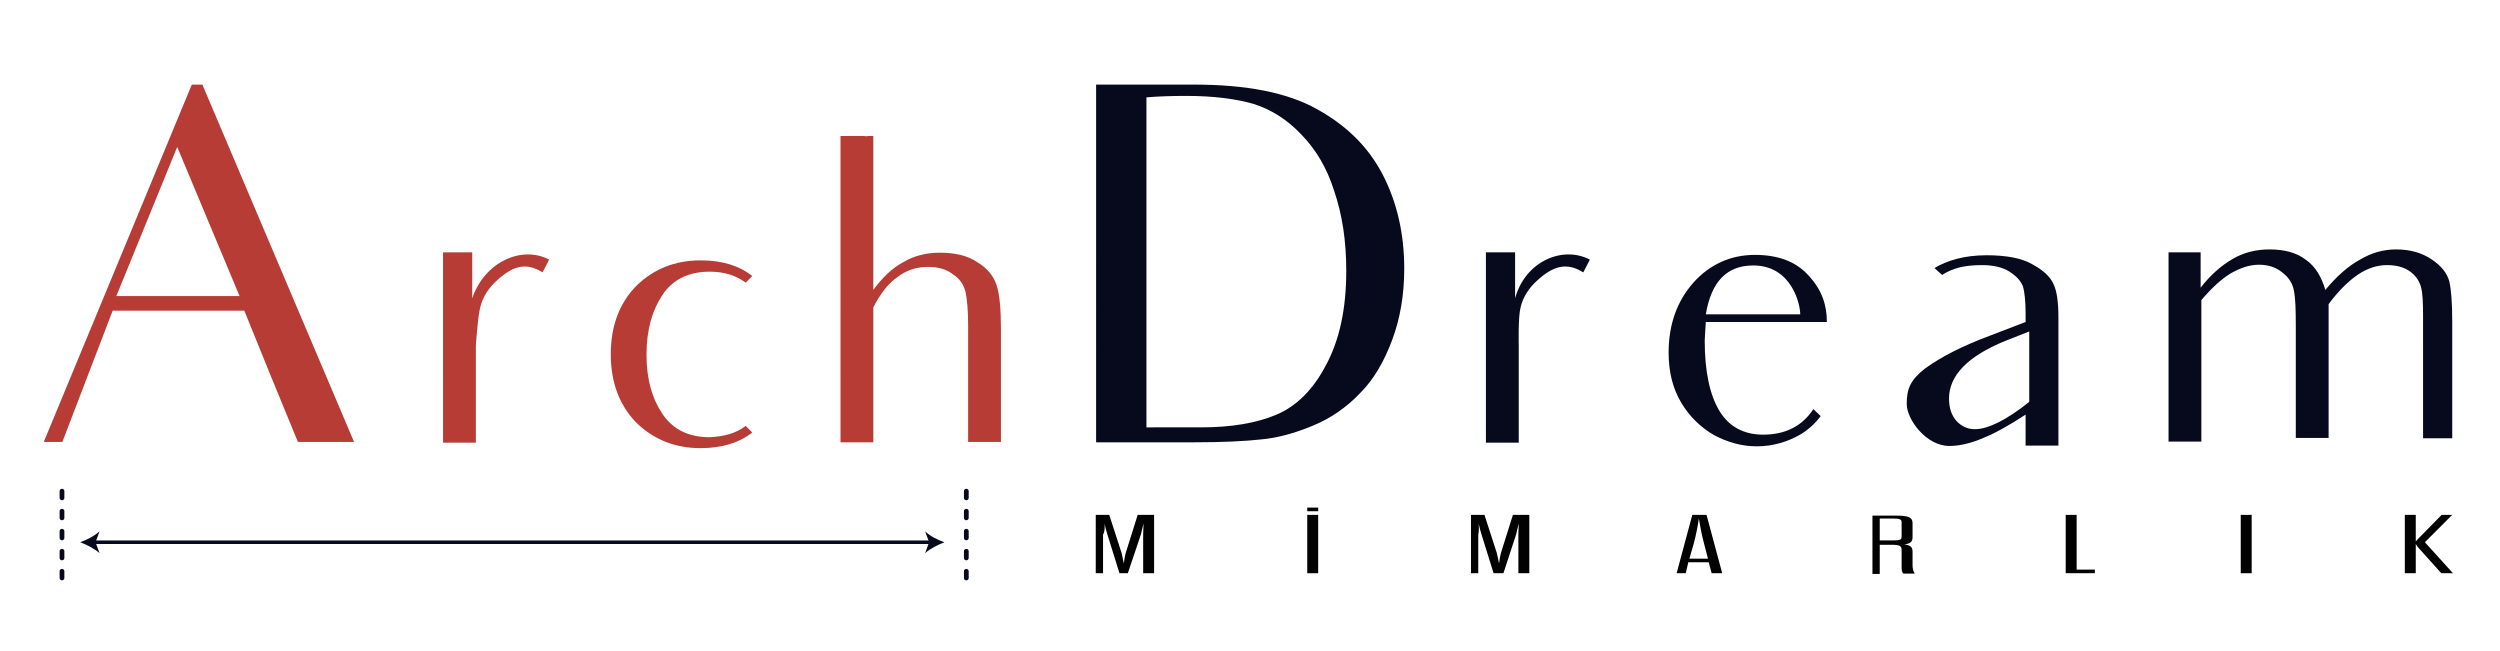
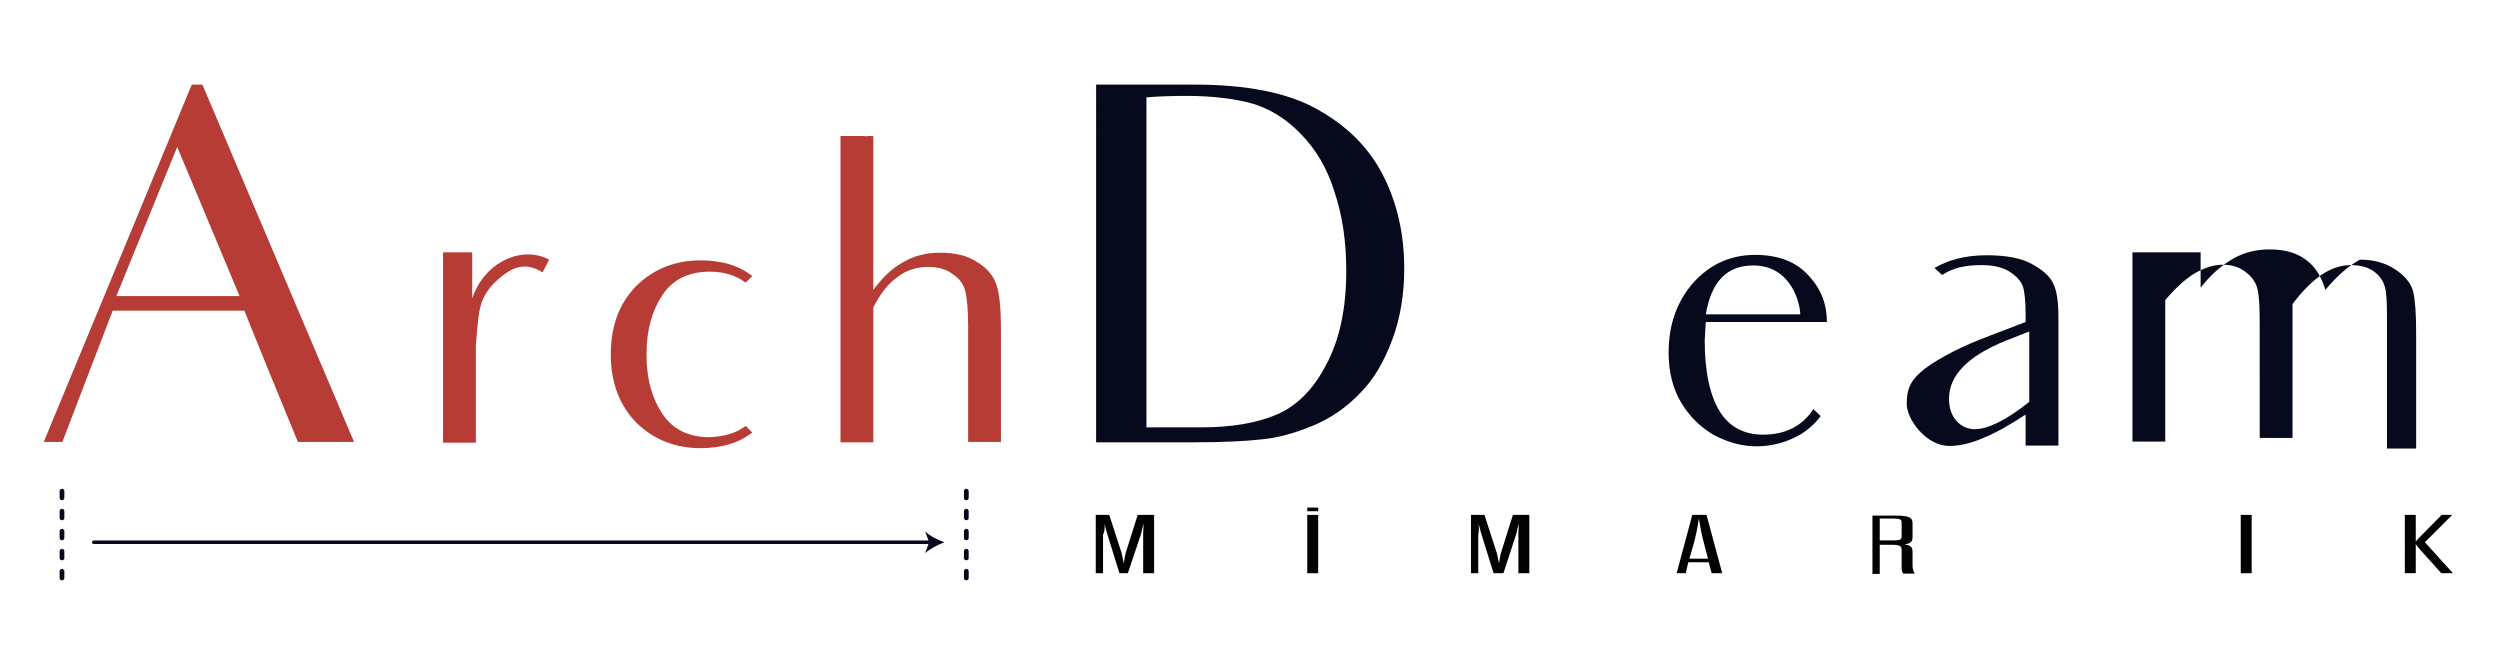
<svg xmlns="http://www.w3.org/2000/svg" version="1.1" id="Layer_1" x="0px" y="0px" viewBox="0 0 685.6 178.4" style="enable-background:new 0 0 685.6 178.4;" xml:space="preserve">
  <style type="text/css">
	.st0{fill:none;stroke:#07091D;stroke-width:0.959;stroke-linecap:round;}
	.st1{fill:#07091D;}
	.st2{fill:none;stroke:#07091D;stroke-width:1.304;stroke-linecap:round;stroke-dasharray:1.831,3.661;}
	.st3{fill:#B83C36;}
	.st4{fill:#020203;}
</style>
  <g>
    <g>
      <g>
        <g>
          <line class="st0" x1="25.7" y1="148.7" x2="255.2" y2="148.7" />
          <g>
-             <path class="st1" d="M22,148.7c1.8,0.7,4,1.8,5.3,3l-1.1-3l1.1-3C25.9,147,23.7,148.1,22,148.7z" />
-           </g>
+             </g>
          <g>
            <path class="st1" d="M259,148.7c-1.8,0.7-4,1.8-5.3,3l1.1-3l-1.1-3C255,147,257.2,148.1,259,148.7z" />
          </g>
        </g>
      </g>
      <line class="st2" x1="17" y1="134.7" x2="17" y2="159.7" />
      <line class="st2" x1="265" y1="134.7" x2="265" y2="159.7" />
    </g>
    <g>
      <path class="st3" d="M67,85.2H30.9l-13.8,36H12l40.6-98h2.9l41.6,98H81.7c-5.2-12.7-7.4-18-7.4-18L67,85.2z M65.7,81.2L48.6,40.3    L31.9,81.2H65.7z" />
      <path class="st3" d="M136.4,76.8c-2.6,2.3-4.1,4.9-4.7,7.5c-0.7,2.6-1.2,10.6-1.2,10.6v9.3v17.2h-9v-17.2V89.9V69.2h8v12.6    c3.5-10.2,13.8-14.5,21.1-10.6l-1.8,3.5C144.2,71.8,140.6,73,136.4,76.8z" />
      <path class="st3" d="M204.5,116.8l1.8,1.8c-3.5,2.8-8.3,4.3-14.2,4.3c-7,0-12.9-2.4-17.6-7c-4.6-4.7-7-11-7-18.7    c0-7.9,2.4-14.1,7-18.8c4.7-4.6,10.6-7,17.6-7c6,0,10.7,1.5,14.2,4.3l-1.8,1.8c-2.6-1.9-5.8-3-9.9-3c-5.8,0-10.2,2.2-13,6.5    c-2.7,4.1-4.3,9.3-4.3,16.3c0,6.8,1.6,12.1,4.3,16.1c2.8,4.3,7.2,6.5,13,6.5C198.7,119.7,201.9,118.8,204.5,116.8z" />
      <path class="st3" d="M274.5,90.3v13.7v17.2h-9v-17.1V89.3c0-4.2-0.3-7.2-0.7-9.2c-0.5-2-1.6-3.7-3.5-4.9c-1.8-1.4-4.1-2-6.8-2    c-3.1,0-6,0.9-8.4,2.8c-2.6,1.8-4.7,4.6-6.6,8.3v19.8v17.2h-9v-17.2V54.3v-17h6.5c0.4,0.1,0.7,0.1,1.1,0h1.4v42.2    c2.5-3.4,5.2-6,8.2-7.6c3-1.8,6.4-2.6,10-2.6c4.2,0,7.7,0.8,10.3,2.6c2.7,1.6,4.5,3.8,5.3,6.3C274.1,80.5,274.5,84.6,274.5,90.3z" />
      <path class="st1" d="M300.5,23.2c22.3,0,27,0,27,0c14.3,0,25.6,2.2,33.6,6.7c8,4.4,14,10.2,18,17.8c3.9,7.5,6,16.1,6,26    c0,7.1-1.1,13.6-3.3,19.5c-2.2,5.9-5,10.8-8.8,14.6c-3.7,3.9-8,6.9-13.1,9c-4.9,2-9.5,3.3-14,3.7c-4.4,0.5-10.6,0.8-18.6,0.8    h-26.7V23.2z M329.4,117.2c8.4,0,15.3-1.2,20.7-3.5c5.4-2.3,10-6.8,13.5-13.5c3.7-6.8,5.6-15.4,5.6-25.9c0-8.3-1.1-15.4-3.3-21.9    c-2-6.4-5.1-11.5-9.1-15.6c-3.9-4.1-8.3-6.8-13-8.3c-4.9-1.4-11-2.2-18.4-2.2c-3.7,0-7.7,0.1-11,0.4v90.5H329.4z" />
-       <path class="st1" d="M421.7,76.8c-2.6,2.3-4.1,4.9-4.7,7.5c-0.7,2.6-0.5,10.6-0.5,10.6v9.3v17.2h-9v-17.2V89.9V69.2h8v12.6    c2.8-10.2,13.1-14.5,20.5-10.6l-1.8,3.5C429.6,71.8,425.9,73,421.7,76.8z" />
      <path class="st1" d="M499.3,114.1c-1.4,1.9-3.1,3.5-5.3,4.9c-3.7,2.2-7.9,3.4-12.2,3.4c-4.2,0-8-1.1-11.8-3.1    c-3.7-2.2-6.6-5-8.9-8.8c-2.3-3.8-3.5-8.4-3.5-13.8c0-7.7,2.3-14.1,6.8-19.2c4.5-5,10.2-7.6,16.9-7.6c6.4,0,11.4,1.9,14.8,5.8    c3.5,3.8,4.9,7.9,4.9,12.6h-33.2c-0.1,2.3-0.3,4.1-0.3,5.1c0,8.5,1.4,15,4.1,19.4c2.6,4.2,6.6,6.4,11.9,6.4c6.1,0,10.7-2.3,13.8-7    L499.3,114.1z M467.8,86.2h25.9c0-2.7-2.3-13.4-12.9-13.4C473.5,72.8,469.3,77.3,467.8,86.2z" />
      <path class="st1" d="M564.5,87.1v19.8v15.3c0,0-0.1,0-9,0v-2v-6.5c-4.3,2.8-8.1,5-11.6,6.4c-3.4,1.5-6.6,2.2-9.3,2.2    c-6.4,0-11.7-7.3-11.7-11.5s1-6.6,5.1-9.8c4.3-3.1,10.1-6.1,17.6-8.9l9.9-3.8v-2.4c0-3.4-0.3-5.8-0.7-7.3    c-0.6-1.5-1.7-2.8-3.7-4.1c-1.9-1.2-4.4-1.8-7.6-1.8c-5,0-8.1,0.9-10.9,2.7c-1-0.9-1-0.9-2.1-1.9c3.4-2,8-3.5,14.3-3.5    c5.4,0,9.6,0.8,12.4,2.4c3,1.6,5,3.4,5.9,5.4C564.1,79.8,564.5,82.9,564.5,87.1z M556.5,90.9l-6.6,2.6    c-10.3,4.2-15.4,9.5-15.4,15.8c0,2.6,0.7,4.6,2,6.1c1.4,1.5,3,2.3,5.1,2.3c1.9,0,4.1-0.7,6.5-1.9c2.4-1.2,5.3-3.1,8.4-5.6V90.9z" />
-       <path class="st1" d="M603.5,69.2v9.7c2.7-3.5,5.7-6.1,8.8-7.9c3.1-1.8,6.5-2.6,10.1-2.6c4.1,0,7.4,0.9,9.9,2.8    c2.6,1.8,4.3,4.6,5.4,8.3c3.1-3.7,6.2-6.5,9.5-8.3c3.2-1.9,6.5-2.8,9.9-2.8c3.8,0,7,0.9,9.7,2.7c2.7,1.8,4.3,3.8,4.9,6.1    c0.5,2.2,0.8,5.8,0.8,11v14.9v17.1h-8v-17.1V86.6c0-3.4-0.1-6-0.5-7.6c-0.4-1.8-1.4-3.3-3-4.5c-1.6-1.2-3.8-1.8-6.4-1.8    s-5.3,0.8-8.1,2.7c-2.6,1.8-5.3,4.5-7.9,8v19.6v17.1h-9v-17.1V89.3c0-4.3-0.1-7.5-0.5-9.5c-0.3-1.9-1.4-3.7-3.1-5    c-1.8-1.5-3.9-2.2-6.5-2.2c-2.5,0-5,0.8-7.8,2.4c-2.6,1.6-5.3,4.1-8,7.3v21.6v17.2h-9v-17.2v-15V69.2H603.5z" />
+       <path class="st1" d="M603.5,69.2v9.7c2.7-3.5,5.7-6.1,8.8-7.9c3.1-1.8,6.5-2.6,10.1-2.6c4.1,0,7.4,0.9,9.9,2.8    c2.6,1.8,4.3,4.6,5.4,8.3c3.1-3.7,6.2-6.5,9.5-8.3c3.8,0,7,0.9,9.7,2.7c2.7,1.8,4.3,3.8,4.9,6.1    c0.5,2.2,0.8,5.8,0.8,11v14.9v17.1h-8v-17.1V86.6c0-3.4-0.1-6-0.5-7.6c-0.4-1.8-1.4-3.3-3-4.5c-1.6-1.2-3.8-1.8-6.4-1.8    s-5.3,0.8-8.1,2.7c-2.6,1.8-5.3,4.5-7.9,8v19.6v17.1h-9v-17.1V89.3c0-4.3-0.1-7.5-0.5-9.5c-0.3-1.9-1.4-3.7-3.1-5    c-1.8-1.5-3.9-2.2-6.5-2.2c-2.5,0-5,0.8-7.8,2.4c-2.6,1.6-5.3,4.1-8,7.3v21.6v17.2h-9v-17.2v-15V69.2H603.5z" />
    </g>
    <g>
      <path class="st4" d="M309.3,157.2H307l-3.3-10.6c-0.2-0.7-0.6-2-0.8-3c0.1,0.9,0.1,2.2-0.4,3v10.6h-2v-16h3.7l3.4,10.5    c0.2,0.8,0.4,2,0.6,2.8c0.1-0.9,0.3-2,0.5-2.8l3.3-10.5h4.5v16h-3v-10.7c0-0.8,0.1-1.9,0.1-2.9c-0.3,1-0.5,2.1-0.7,2.9    L309.3,157.2z" />
      <path class="st4" d="M358.5,141.2h3v16h-3V141.2z M358.5,140.2v-1h3v1H358.5z" />
      <path class="st4" d="M412.3,157.2h-2.7l-3.3-10.6c-0.2-0.7-0.6-2-0.8-3c0.1,0.9,0.1,2.2-0.1,3v10.6h-2v-16h3.7l3.4,10.5    c0.2,0.8,0.4,2,0.6,2.8c0.1-0.9,0.3-2,0.5-2.8l3.3-10.5h4.5v16h-3v-10.7c0-0.8,0.1-1.9,0.1-2.9c-0.3,1-0.5,2.1-0.7,2.9    L412.3,157.2z" />
      <path class="st4" d="M468.6,154.2H463l-0.7,3h-2.5l4.3-16h3.9l4.3,16h-2.9L468.6,154.2z M463.3,153.2h5.1l-1-3.8    c-0.8-3-1.2-5.3-1.5-7.2c-0.3,2-0.7,4.3-1.5,7.2L463.3,153.2z" />
      <path class="st4" d="M524.5,155.1c0,0.8,0.2,1.6,0.6,2.2H522c-0.5-0.4-0.5-1.2-0.5-2v-4.5c0-1-0.4-1.4-2.7-1.4h-3.3v8h-2v-16h6.4    c3.6,0,4.6,0.5,4.6,2.1v3.8c0,1.2-0.5,1.8-2.3,2c1.8,0.2,2.3,0.8,2.3,2V155.1z M521.5,143.4c0-0.9-0.2-1.2-2.4-1.2h-3.6v6h3.6    c2.3,0,2.4-0.3,2.4-1.2V143.4z" />
-       <path class="st4" d="M566.5,141.2h3v15h5v1h-8V141.2z" />
      <path class="st4" d="M614.5,141.2h3v16h-3V141.2z" />
      <path class="st4" d="M659.5,141.2h3v7.3c0.4-0.5,0.7-0.8,1.1-1.2l6-6.1h2.9l-7.5,7.5l7.7,8.5h-3.2l-6.1-6.8    c-0.4-0.4-0.6-0.8-0.9-1.2v8h-3V141.2z" />
    </g>
  </g>
</svg>